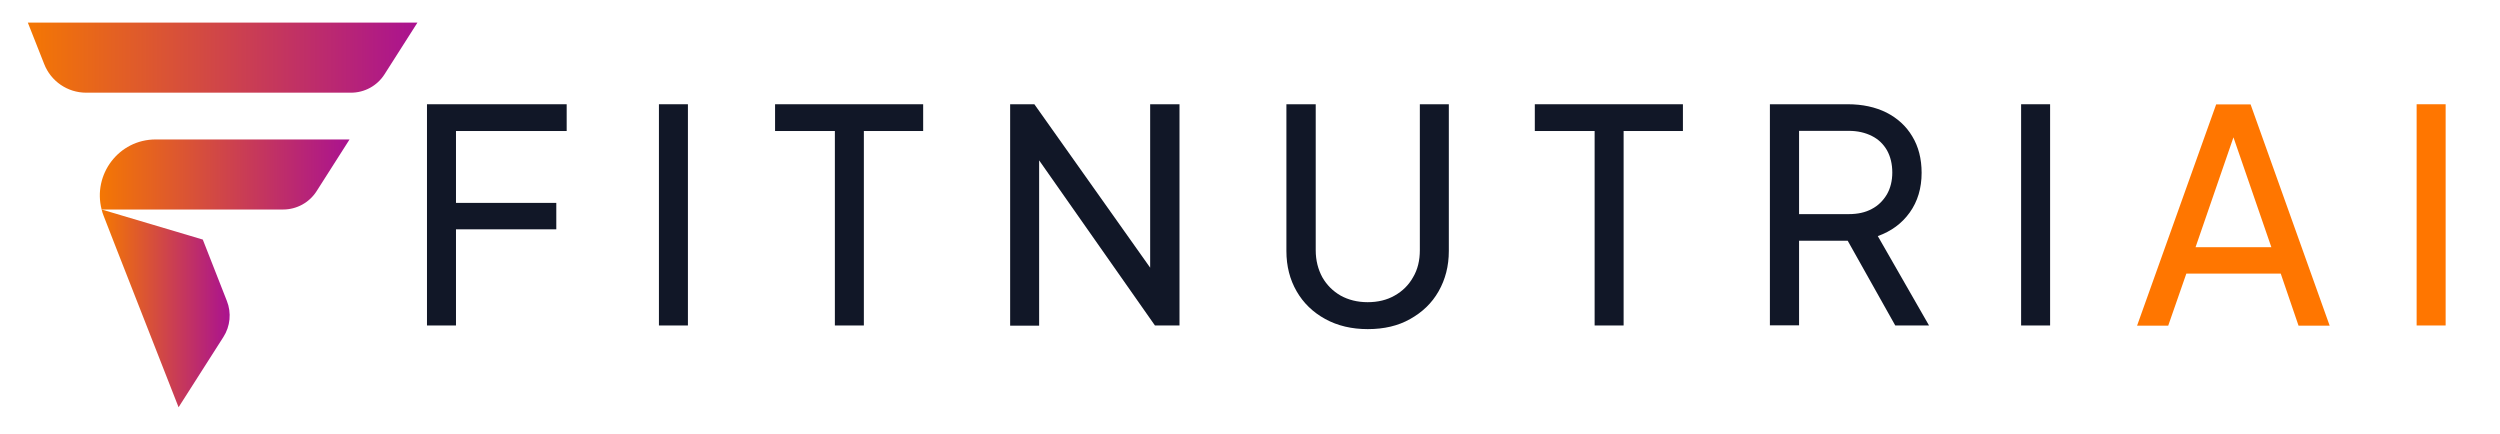
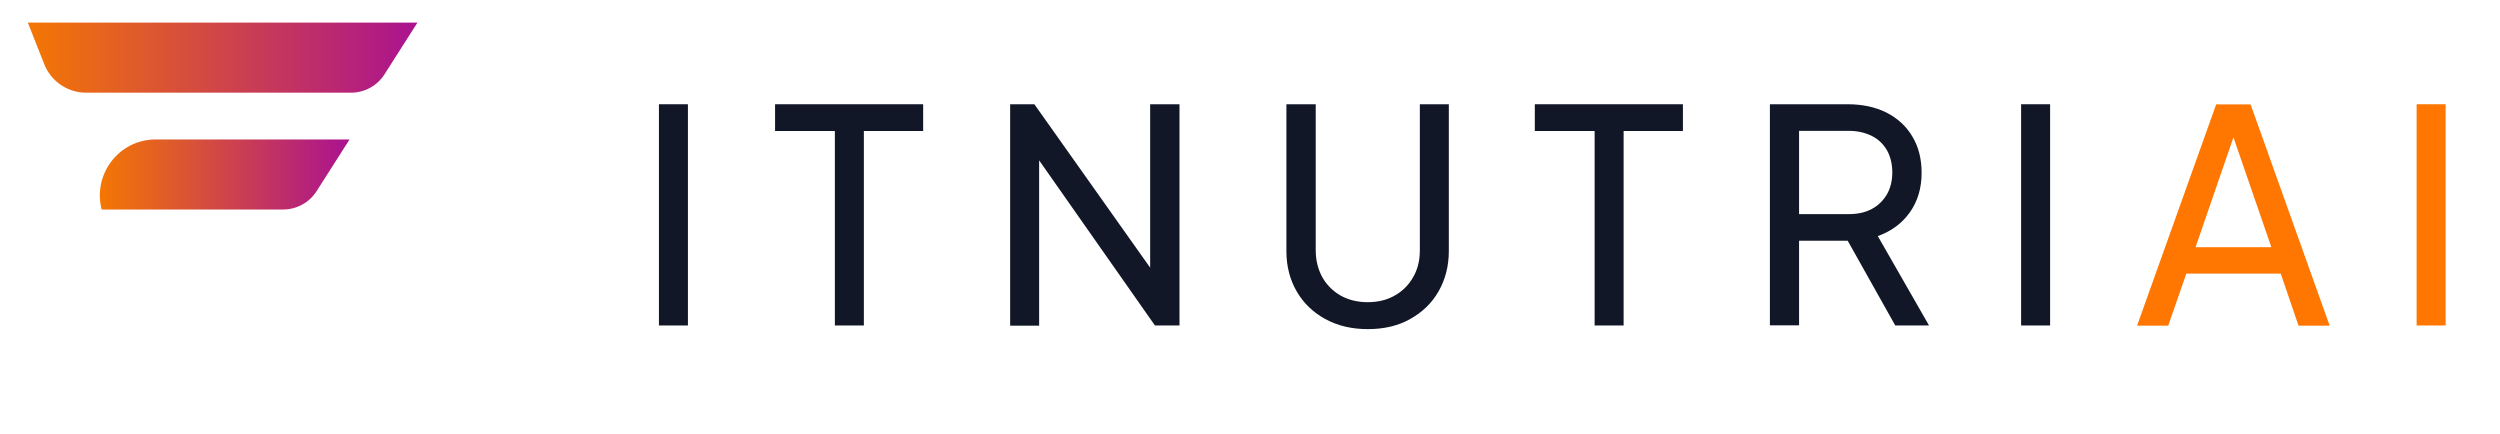
<svg xmlns="http://www.w3.org/2000/svg" width="173" height="30" viewBox="0 0 173 30" fill="none">
-   <path d="M29.547 22.535V7.214H39.214V9.066H31.554V14.04H38.496V15.869H31.554V22.523H29.547V22.535Z" fill="#111727" />
  <path d="M45.598 22.535V7.214H47.604V22.523H45.598V22.535Z" fill="#111727" />
  <path d="M57.773 22.535V9.066H53.635V7.214H63.883V9.066H59.779V22.523H57.773V22.535Z" fill="#111727" />
  <path d="M69.902 22.535V7.214H71.578L80.344 19.585L79.591 19.665V7.214H81.621V22.523H79.922L71.19 10.073L71.908 9.993V22.535H69.902Z" fill="#111727" />
  <path d="M94.65 22.775C93.545 22.775 92.564 22.546 91.709 22.077C90.854 21.608 90.193 20.968 89.726 20.156C89.258 19.345 89.019 18.419 89.019 17.367V7.214H91.048V17.321C91.048 18.018 91.208 18.636 91.504 19.185C91.812 19.722 92.234 20.145 92.769 20.454C93.305 20.751 93.932 20.911 94.639 20.911C95.346 20.911 95.973 20.762 96.509 20.454C97.044 20.156 97.478 19.733 97.785 19.185C98.105 18.647 98.253 18.018 98.253 17.321V7.214H100.259V17.367C100.259 18.407 100.02 19.333 99.552 20.156C99.085 20.98 98.424 21.608 97.58 22.077C96.759 22.546 95.779 22.775 94.65 22.775Z" fill="#111727" />
  <path d="M110.348 22.535V9.066H106.209V7.214H116.458V9.066H112.354V22.523H110.348V22.535Z" fill="#111727" />
  <path d="M122.477 22.535V7.214H127.869C128.884 7.214 129.773 7.409 130.537 7.786C131.3 8.175 131.905 8.723 132.326 9.432C132.759 10.141 132.976 10.987 132.976 11.959C132.976 13.022 132.702 13.937 132.155 14.703C131.608 15.469 130.867 16.006 129.944 16.338L133.489 22.523H131.152L127.424 15.88L128.758 16.658H124.495V22.512H122.477V22.535ZM124.495 14.817H127.937C128.553 14.817 129.077 14.703 129.522 14.463C129.967 14.234 130.309 13.891 130.571 13.457C130.822 13.022 130.947 12.508 130.947 11.936C130.947 11.353 130.822 10.839 130.582 10.404C130.331 9.97 129.989 9.638 129.533 9.409C129.077 9.181 128.553 9.055 127.937 9.055H124.495V14.817Z" fill="#111727" />
  <path d="M139.861 22.535V7.214H141.867V22.523H139.861V22.535Z" fill="#111727" />
  <path d="M147.886 22.534L153.358 7.226H155.741L161.212 22.534H159.058L157.827 18.933H151.295L150.041 22.534H147.886ZM151.933 17.104H157.177L154.27 8.678H154.84L151.933 17.104Z" fill="#FF7600" />
  <path d="M167.231 22.535V7.214H169.238V22.523H167.231V22.535Z" fill="#FF7600" />
  <path d="M1.926 1.566H28.886L26.606 5.145C26.105 5.934 25.227 6.414 24.292 6.414H5.962C4.674 6.414 3.522 5.625 3.055 4.425L1.926 1.566Z" fill="url(#paint0_linear_3516_12420)" />
  <path d="M10.772 9.65C8.207 9.65 6.406 12.085 7.033 14.498H13.223H19.595C20.53 14.498 21.408 14.017 21.909 13.228L24.189 9.65H10.772Z" fill="url(#paint1_linear_3516_12420)" />
-   <path d="M14.033 16.578L7.033 14.497C7.067 14.646 7.113 14.794 7.17 14.931L8.002 17.07L12.357 28.182L15.457 23.323C15.936 22.58 16.027 21.643 15.697 20.82L14.033 16.578Z" fill="url(#paint2_linear_3516_12420)" />
  <defs>
    <linearGradient id="paint0_linear_3516_12420" x1="1.927" y1="3.991" x2="28.892" y2="3.991" gradientUnits="userSpaceOnUse">
      <stop stop-color="#F47703" />
      <stop offset="1" stop-color="#AA1290" />
    </linearGradient>
    <linearGradient id="paint1_linear_3516_12420" x1="6.908" y1="12.071" x2="24.197" y2="12.071" gradientUnits="userSpaceOnUse">
      <stop stop-color="#F47703" />
      <stop offset="1" stop-color="#AA1290" />
    </linearGradient>
    <linearGradient id="paint2_linear_3516_12420" x1="7.034" y1="21.338" x2="15.896" y2="21.338" gradientUnits="userSpaceOnUse">
      <stop stop-color="#F47703" />
      <stop offset="1" stop-color="#AA1290" />
    </linearGradient>
  </defs>
</svg>